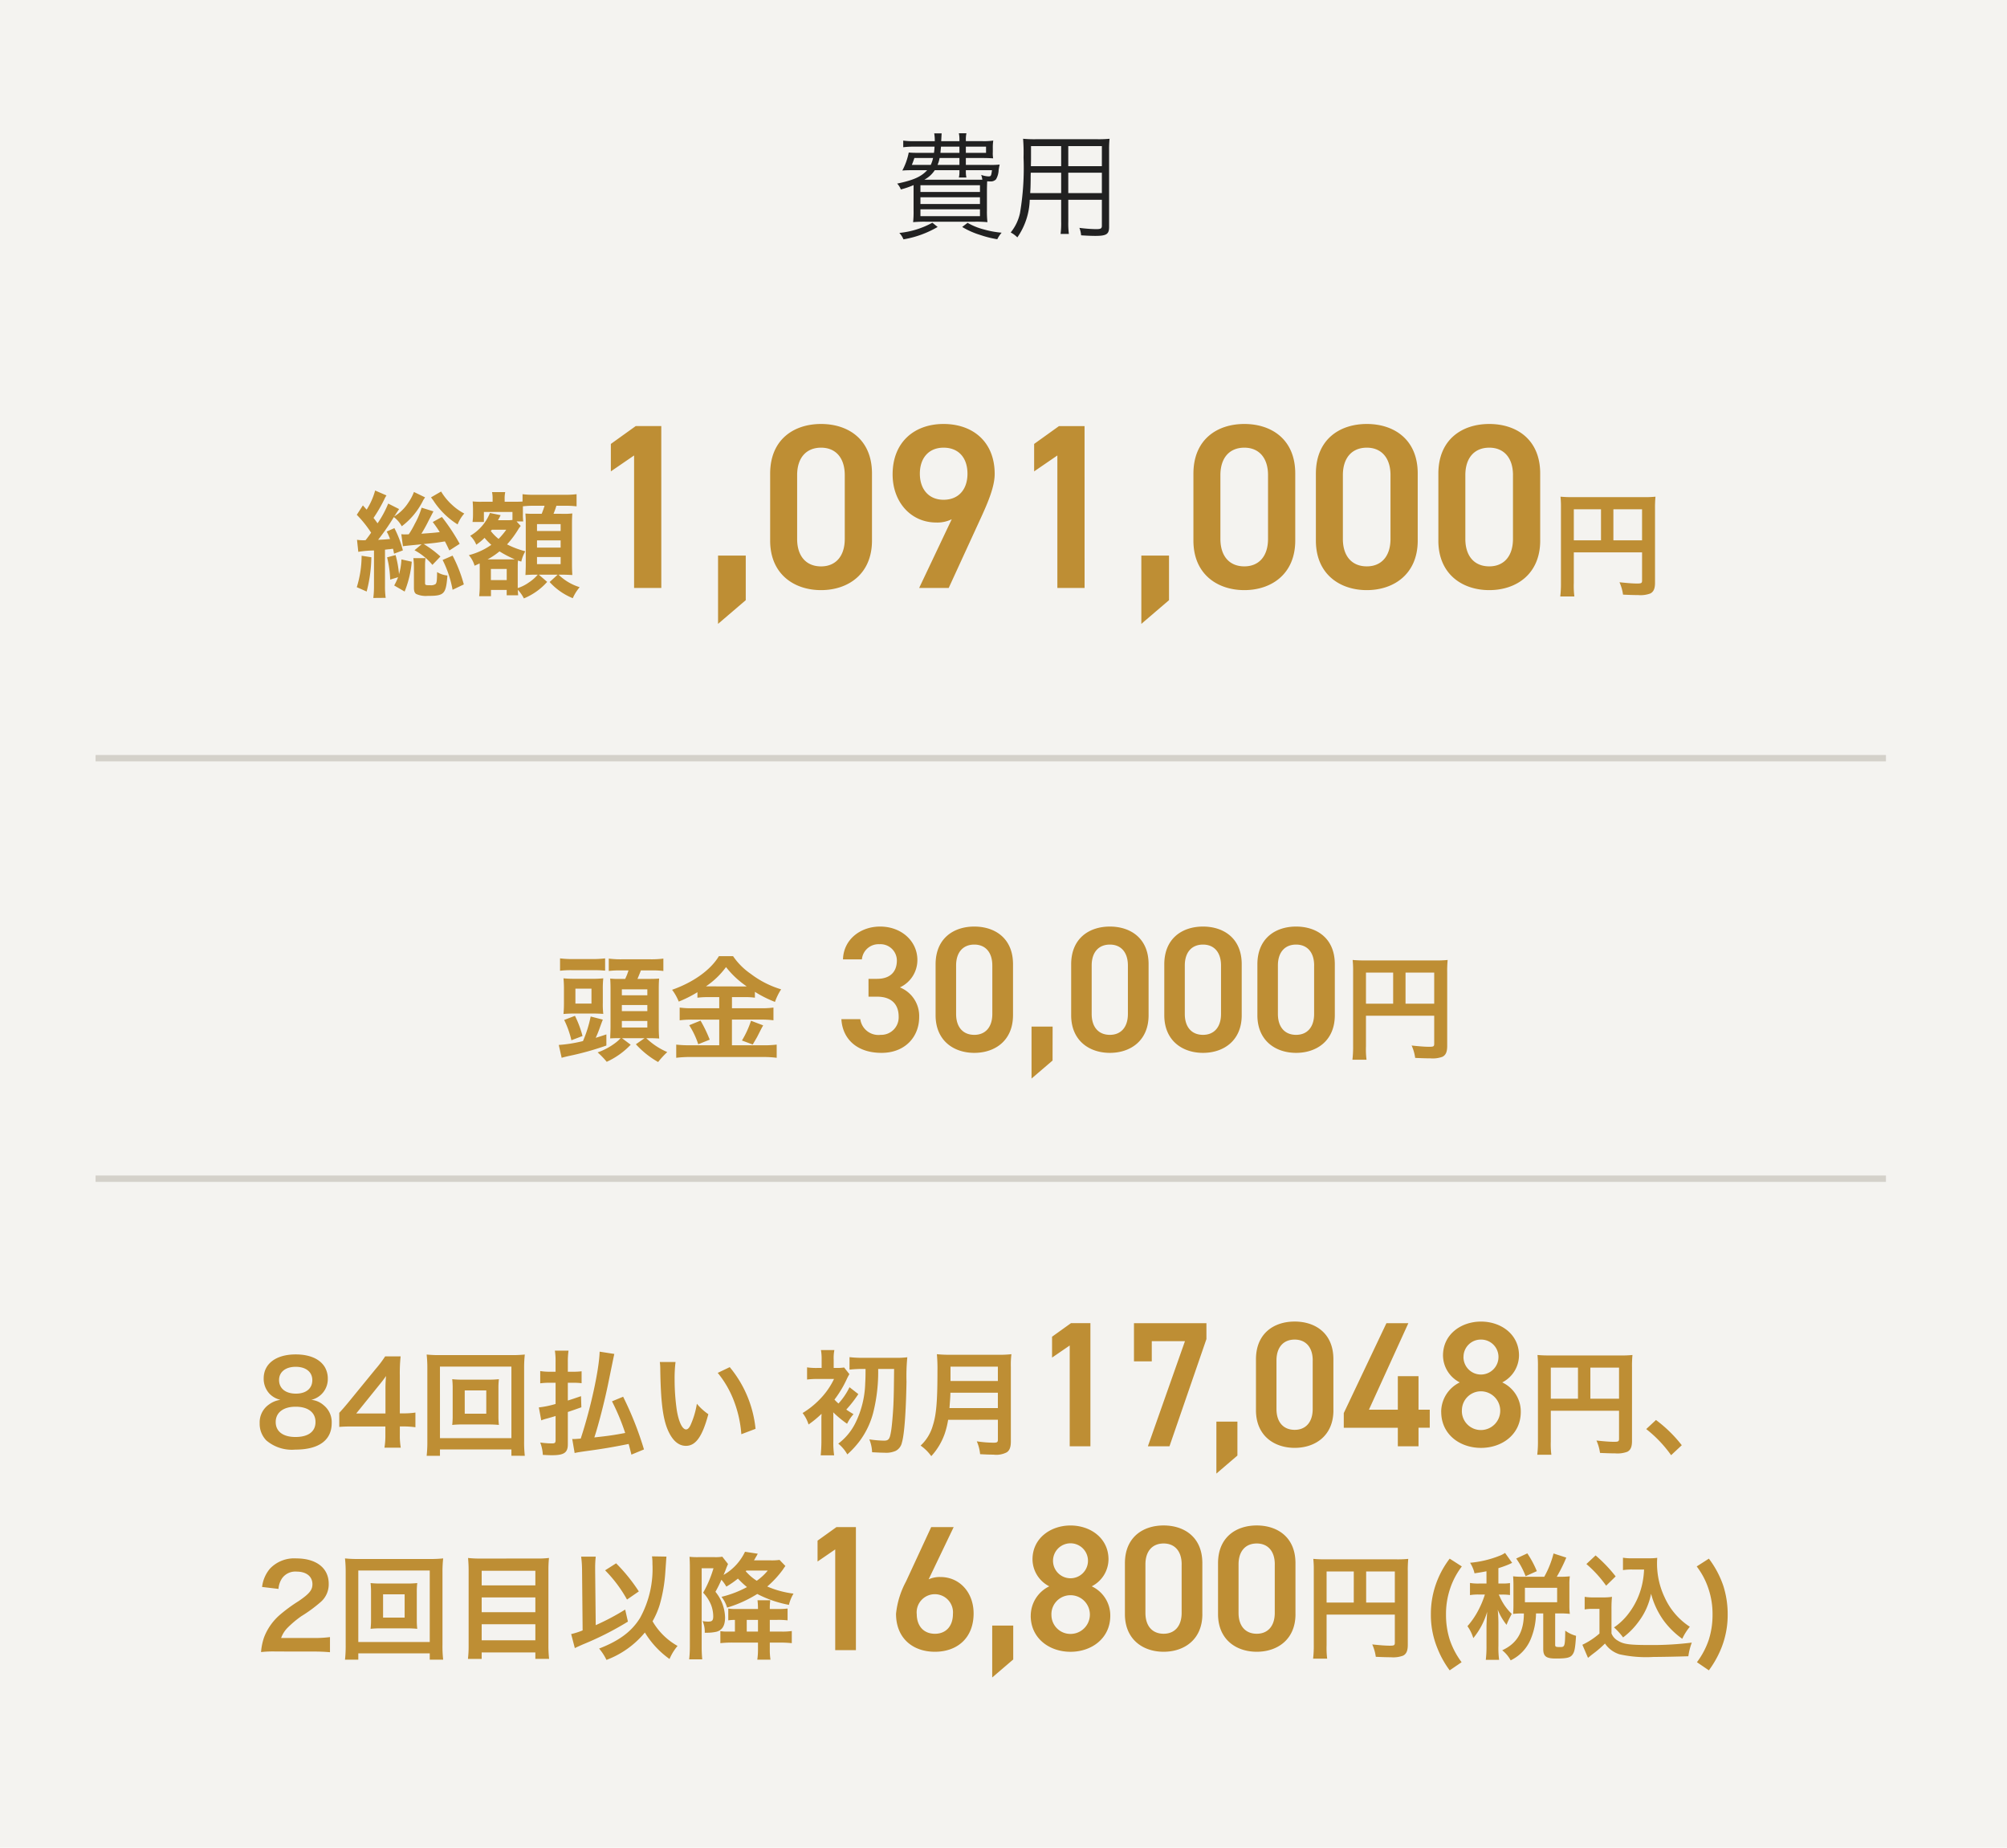
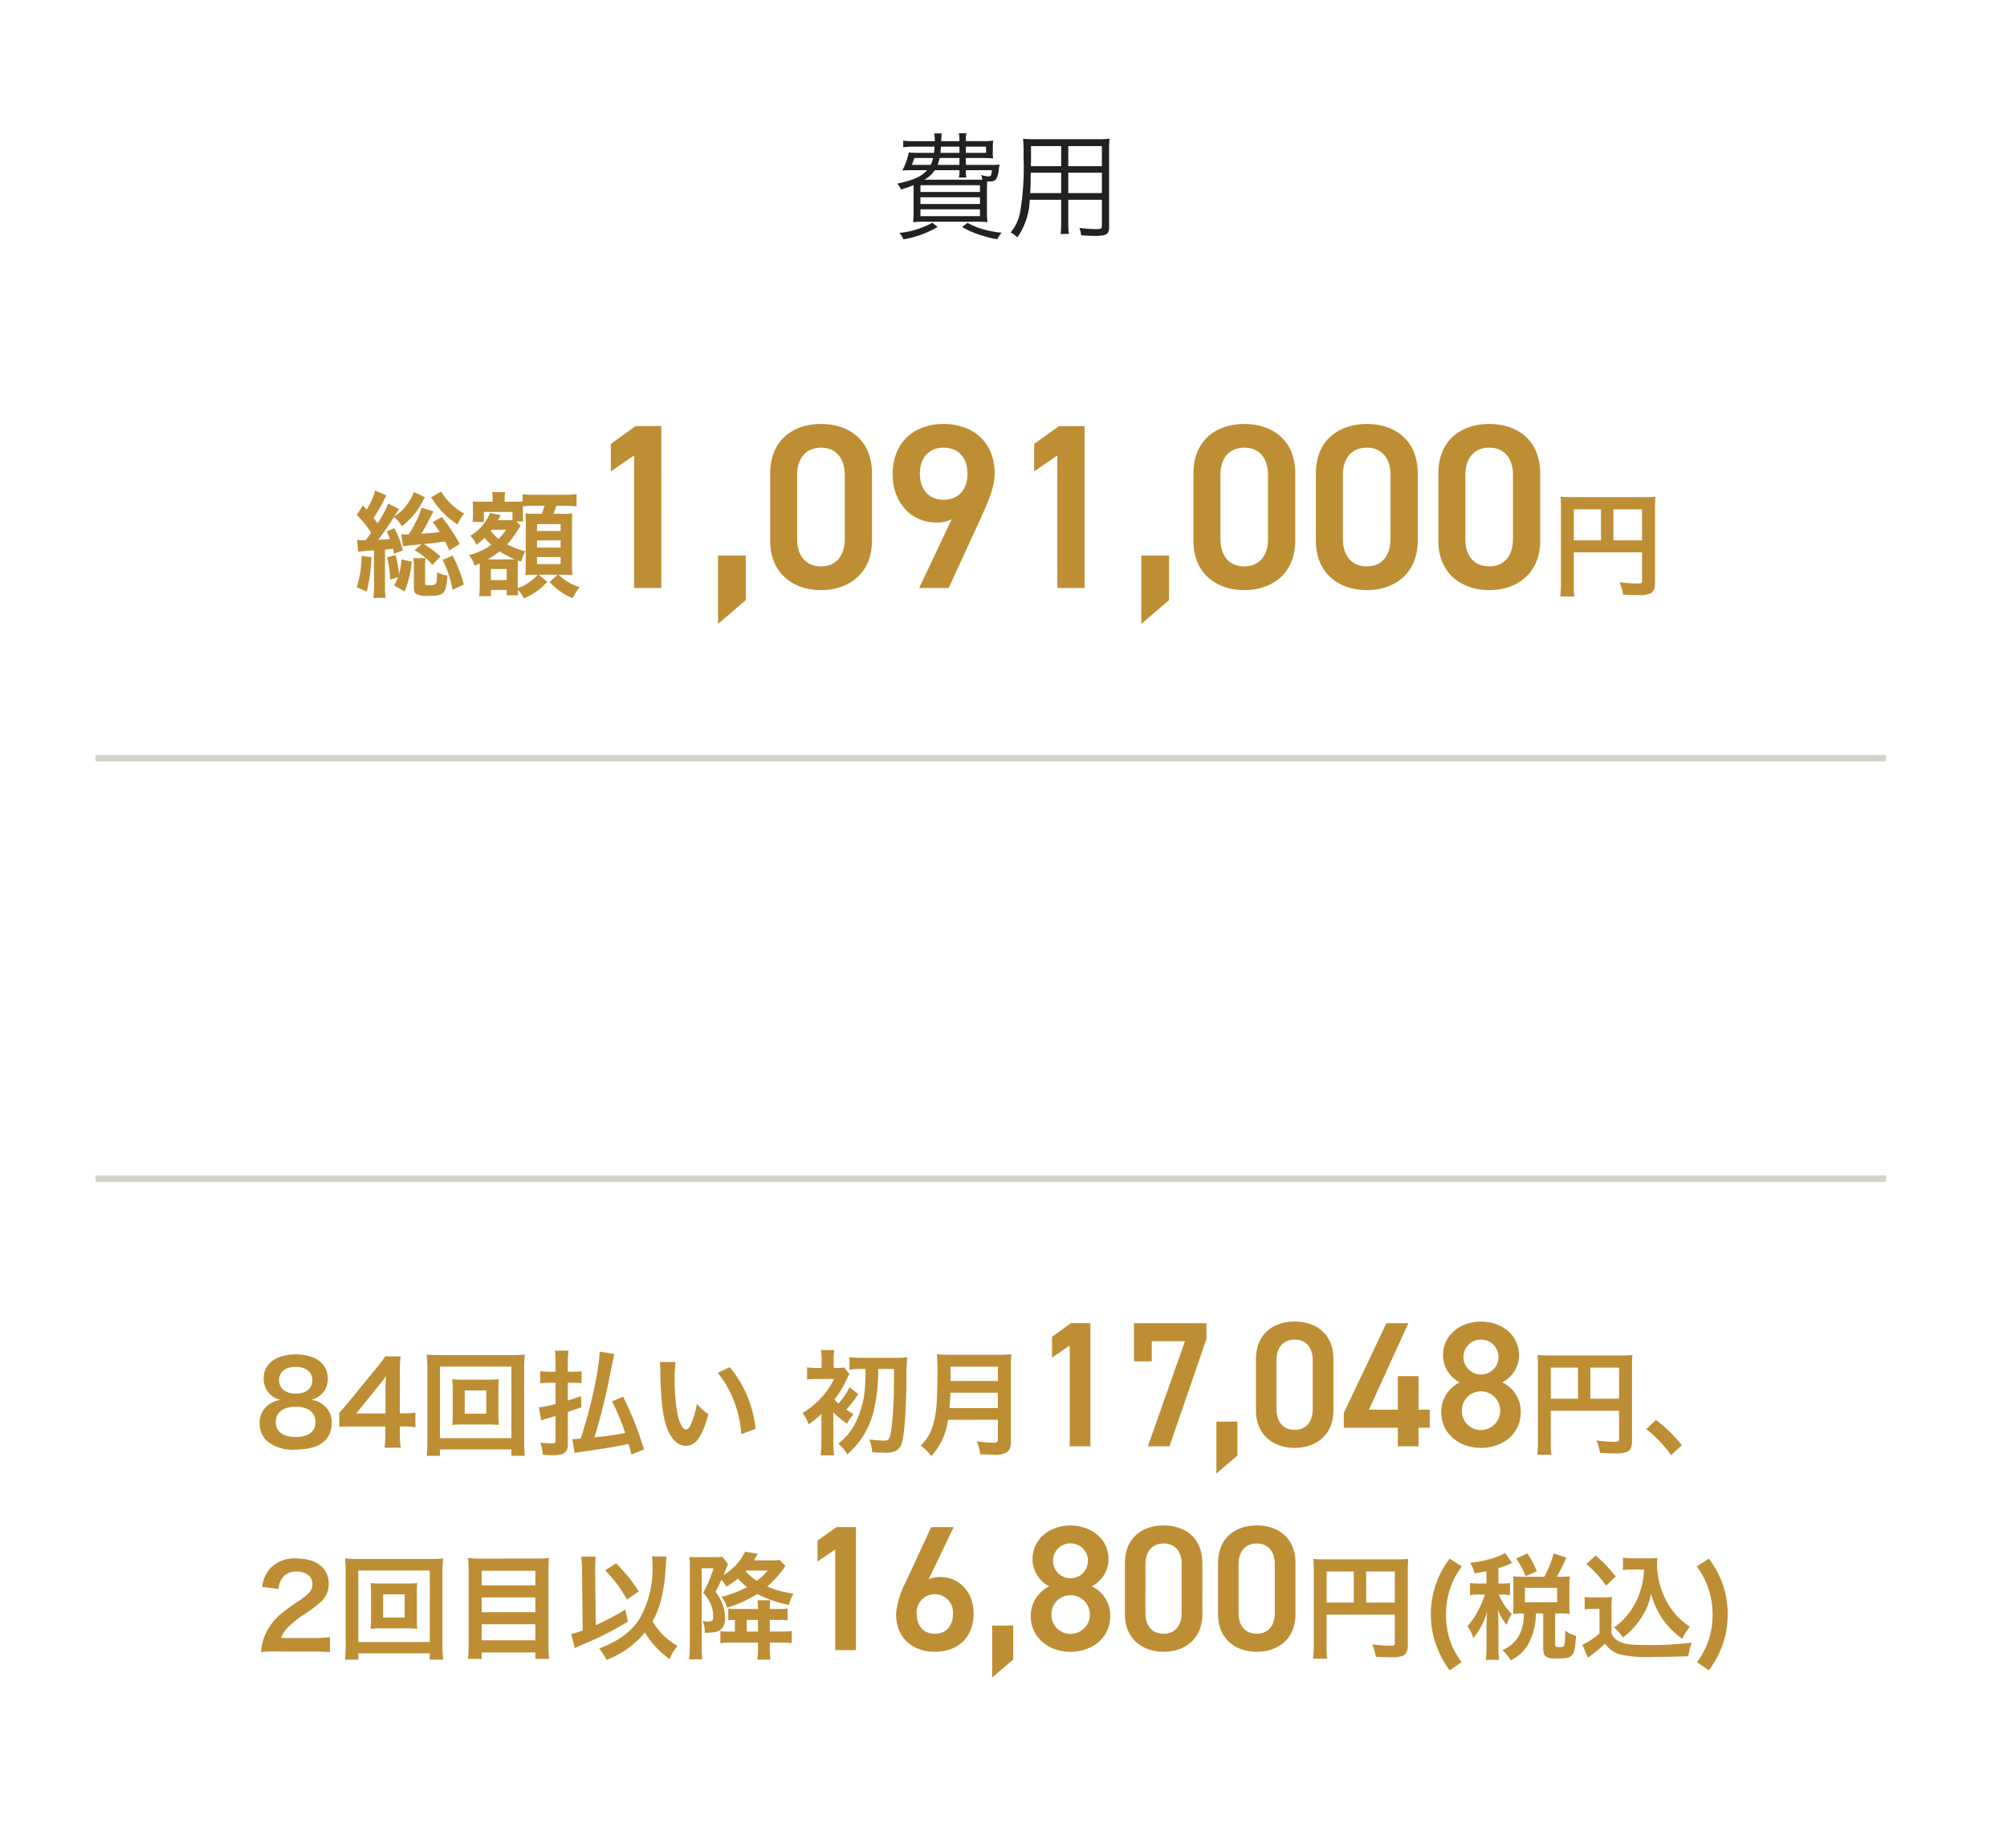
<svg xmlns="http://www.w3.org/2000/svg" width="315" height="290" viewBox="0 0 315 290">
  <g id="case_ph_sp" transform="translate(-2513 -8449)">
    <g id="グループ_234" data-name="グループ 234" transform="translate(2483 277)">
-       <rect id="長方形_161" data-name="長方形 161" width="315" height="290" transform="translate(30 8172)" fill="#f4f3f0" />
      <g id="グループ_204" data-name="グループ 204" transform="translate(296 425)">
        <path id="パス_125" data-name="パス 125" d="M11.592-10.116V-11.2h2.574c.684,0,1.188.018,1.71.054a4.6,4.6,0,0,1-.054-1.008v-.612a6.974,6.974,0,0,1,.072-1.17,9.988,9.988,0,0,1-1.71.09H11.592v-.18a4.87,4.87,0,0,1,.09-1.062H10.494a4.8,4.8,0,0,1,.09,1.044v.2H7.722c.036-.648.054-1.062.072-1.224H6.624a6.4,6.4,0,0,1,.09,1.224H3.546a10.842,10.842,0,0,1-1.782-.09v1.044a12.73,12.73,0,0,1,1.782-.09H6.678a8.867,8.867,0,0,1-.09.972H4.266c-.828,0-1.242-.018-1.638-.054A10.127,10.127,0,0,1,1.62-9.234c.468-.036.918-.054,1.6-.054h2.3C4.59-8.262,3.366-7.722.81-7.182a2.625,2.625,0,0,1,.576.918,13.143,13.143,0,0,0,2-.684v4A14.679,14.679,0,0,1,3.314-1.13a19.338,19.338,0,0,1,2-.072h7.65a19.505,19.505,0,0,1,2.016.072,15.171,15.171,0,0,1-.08-1.858v-2.9c0-.648.018-1.206.036-1.656.2.018.342.018.468.018a1.136,1.136,0,0,0,.918-.324,3.068,3.068,0,0,0,.414-1.458c.072-.45.072-.468.162-.864a13,13,0,0,1-1.728.054Zm1.494,2.322H5.076A4.492,4.492,0,0,0,6.714-9.288h3.87v.18a3.97,3.97,0,0,1-.09.972h1.188a4.035,4.035,0,0,1-.09-.99v-.162h4.1c-.126.936-.162.972-.576.972A3.826,3.826,0,0,1,14-8.55a4.237,4.237,0,0,1,.18.756ZM6.444-11.2a5.074,5.074,0,0,1-.36,1.08H3.114c.126-.306.2-.486.4-1.08Zm4.14,0v1.08H7.146A4.407,4.407,0,0,0,7.47-11.2Zm0-1.782v.972H7.6c.036-.36.036-.378.09-.972Zm1.008,0H14.76v.972H11.592ZM4.464-6.93h9.342v1.062H4.464Zm0,1.89h9.342v1.062H4.464Zm0,1.89h9.342v1.08H4.464ZM6.336-1.044A13.507,13.507,0,0,1,1.152.558,3.35,3.35,0,0,1,1.8,1.566,15.789,15.789,0,0,0,7.164-.378Zm4.68.666A12.565,12.565,0,0,0,13.86.882a16.021,16.021,0,0,0,2.664.666A4.854,4.854,0,0,1,17.208.522a14.567,14.567,0,0,1-2.7-.486,10.18,10.18,0,0,1-2.646-1.062Zm16.65-4.266H32.94V-.576c0,.45-.162.54-.954.54a23.019,23.019,0,0,1-2.574-.2,4.206,4.206,0,0,1,.27,1.17c.756.054,1.656.09,2.232.09,1.746,0,2.16-.27,2.16-1.4v-12.08a15.192,15.192,0,0,1,.072-1.764,17.44,17.44,0,0,1-1.908.072H22.554a19.171,19.171,0,0,1-1.98-.072,27.356,27.356,0,0,1,.072,2.934,42.134,42.134,0,0,1-.558,8.73A7.235,7.235,0,0,1,18.63.486a4.367,4.367,0,0,1,1.044.774,10.854,10.854,0,0,0,1.944-5.9H26.55v3.4A13.207,13.207,0,0,1,26.46.72h1.3a12.91,12.91,0,0,1-.09-1.962Zm0-5.274v-3.15H32.94v3.15Zm-1.116,0H21.8l.018-1.008v-2.142H26.55Zm1.116,1.026H32.94v3.2H27.666Zm-1.116,0v3.2H21.69c.054-.828.054-.9.072-2.016,0-.252,0-.684.018-1.188Z" transform="translate(-126 7783)" fill="#212121" />
      </g>
      <line id="線_33" data-name="線 33" x2="281" transform="translate(45 8291)" fill="none" stroke="#d4d1ca" stroke-width="1" />
      <line id="線_36" data-name="線 36" x2="281" transform="translate(45 8357)" fill="none" stroke="#d4d1ca" stroke-width="1" />
      <path id="パス_626" data-name="パス 626" d="M1.136-11.385A16.411,16.411,0,0,1,3.6-11.6v5.563a13.919,13.919,0,0,1-.108,1.89l1.944-.018a12.525,12.525,0,0,1-.108-1.89v-5.671c.468-.054.612-.072.72-.072.342-.054.342-.054.54-.072.072.306.09.414.162.774l1.386-.522a16.876,16.876,0,0,0-1.332-3.493l-1.206.54a9.259,9.259,0,0,1,.522,1.17c-.792.072-.972.09-1.872.126A36.748,36.748,0,0,0,6.717-16.84,4.424,4.424,0,0,1,7.959-15.4a11.358,11.358,0,0,0,3.367-4.087c.09-.144.09-.144.2-.306a.8.8,0,0,1,.09-.144l-1.746-.846A7.376,7.376,0,0,1,9-19.127a6.9,6.9,0,0,1-2.214,2.178,1.465,1.465,0,0,1,.144-.216c.072-.126.126-.2.144-.234l.468-.7-1.71-.864a16.12,16.12,0,0,1-1.674,3.1c-.2-.288-.342-.486-.63-.846a23.081,23.081,0,0,0,1.692-2.917,3.533,3.533,0,0,1,.342-.612l-1.782-.774A10.941,10.941,0,0,1,2.45-18.011c-.216-.234-.306-.342-.594-.666L.9-17.2a17.9,17.9,0,0,1,2.25,2.809c-.324.468-.522.738-.864,1.17a2.688,2.688,0,0,1-.342.018,6.641,6.641,0,0,1-1.008-.072Zm15.915-1.26a31.083,31.083,0,0,0-2.791-4.213l-1.44.792a18.911,18.911,0,0,1,1.1,1.584c-.9.108-1.134.126-2.881.252a22.661,22.661,0,0,0,1.134-2.052l.756-1.458-1.854-.576a12.379,12.379,0,0,1-1.062,2.52,13.646,13.646,0,0,1-.954,1.656c-.324.018-.414.018-.558.018a3.6,3.6,0,0,1-.612-.036l.252,1.89c.36-.054.756-.09,2.935-.306l-1.116.936a9.5,9.5,0,0,1,2.809,2.3l1.26-1.314A16.113,16.113,0,0,0,11.4-12.61c1.926-.18,1.98-.2,3.331-.414.252.468.342.666.7,1.422ZM7.383-7.407a10.048,10.048,0,0,1-.612,1.3l1.638.954A16.1,16.1,0,0,0,9.526-9.837l-1.62-.36a9.785,9.785,0,0,1-.378,2.322,16.237,16.237,0,0,0-.54-3.007l-1.332.36a16.506,16.506,0,0,1,.486,3.493ZM1.658-10.773A16.811,16.811,0,0,1,.9-5.84l1.548.684a22.291,22.291,0,0,0,.738-5.383ZM12.55-19.937q.27.378.324.432a12.34,12.34,0,0,0,3.853,3.817,5.673,5.673,0,0,1,1.044-1.71,8.665,8.665,0,0,1-1.944-1.386,9.157,9.157,0,0,1-1.692-2.07ZM9.778-10.4a11.091,11.091,0,0,1,.09,1.35V-5.75c0,.522.108.81.342.972a3.638,3.638,0,0,0,1.8.306c2.628,0,2.881-.252,3.115-3.2a3.762,3.762,0,0,1-1.62-.54c-.018,1.368-.054,1.674-.252,1.89a1.3,1.3,0,0,1-.792.18c-.81,0-.846-.018-.846-.414V-9.243a8.252,8.252,0,0,1,.072-1.152Zm4.591.288a17.217,17.217,0,0,1,1.566,4.681L17.7-6.272a22.287,22.287,0,0,0-1.764-4.519ZM25.333-16.39a5.714,5.714,0,0,1-.828.036h-1.44c.162-.288.162-.288.27-.5l.144-.288L21.8-17.488a7.25,7.25,0,0,1-3.1,3.583,3.959,3.959,0,0,1,.954,1.4,8.584,8.584,0,0,0,1.3-1.08,9.674,9.674,0,0,0,1.062,1.1,10.8,10.8,0,0,1-3.529,1.62,4.293,4.293,0,0,1,.9,1.656c.378-.162.486-.216.792-.36.018.27.018.414.018.666v2.809a14.417,14.417,0,0,1-.09,1.674h1.854v-.99h2.466v.846h1.8c-.018-.234-.036-.5-.054-.864a5.69,5.69,0,0,1,.954,1.35,9.956,9.956,0,0,0,3.655-2.592L29.473-7.8h2.953L31.166-6.65A9.917,9.917,0,0,0,34.8-4.112a7.15,7.15,0,0,1,1.08-1.728A8.236,8.236,0,0,1,32.57-7.8h.612c.432,0,.936.018,1.548.054-.036-.648-.054-1.08-.054-1.854v-6.211c0-.684.018-1.1.054-1.6a12.408,12.408,0,0,1-1.764.054H31.778a13.324,13.324,0,0,0,.45-1.26h1.278a13.942,13.942,0,0,1,1.89.09v-1.908a13.365,13.365,0,0,1-1.89.09h-4.7a12.555,12.555,0,0,1-1.89-.09v1.152c-.27.018-.594.036-1.332.036H24.108v-.36a4.764,4.764,0,0,1,.09-1.152h-2.07a5.261,5.261,0,0,1,.09,1.134v.378H20.526a11.563,11.563,0,0,1-1.44-.054c.036.45.054.882.054,1.206v.864a8.6,8.6,0,0,1-.072,1.152H20.85v-1.566h4.483Zm.648.234h1.044a8.173,8.173,0,0,1-.054-1.206v-1.17a15.648,15.648,0,0,1,1.836-.09h1.566c-.126.4-.2.63-.45,1.26H28.879a14.308,14.308,0,0,1-1.512-.036c.054.882.054.882.054,1.692v6.3c0,.414-.018,1.224-.054,1.656q.945-.054,1.4-.054h.54a6.638,6.638,0,0,1-1.4,1.224,6.37,6.37,0,0,1-1.746.882V-8.775c0-.684,0-.684.036-1.242l.522.162a5.852,5.852,0,0,1,.63-1.62,13.864,13.864,0,0,1-2.863-1.08,15.262,15.262,0,0,0,1.854-2.52c.09-.126.108-.144.216-.288l.072-.09Zm-1.62,1.3a12.032,12.032,0,0,1-1.206,1.44,7.224,7.224,0,0,1-1.224-1.242.785.785,0,0,0,.162-.2ZM21.426-10.2a11.321,11.321,0,0,0,1.872-1.26,16.444,16.444,0,0,0,2.394,1.242c-.216.018-.324.018-.7.018ZM21.948-8.7h2.484v1.746H21.948Zm7.237-7.039h3.709v1.08H29.185Zm0,2.556h3.709v1.134H29.185Zm0,2.61h3.709v1.116H29.185ZM48.691-31.124H44.677l-3.9,2.8v4.309l3.646-2.5V-5.714h4.272ZM61.948-10.8H57.6V-.08L61.948-3.8ZM81.76-13.153V-23.685c0-5.376-3.756-7.77-7.991-7.77s-7.991,2.394-7.991,7.807v10.5c0,5.266,3.756,7.77,7.991,7.77S81.76-7.887,81.76-13.153ZM77.488-23.427v10.016c0,2.725-1.436,4.309-3.719,4.309-2.32,0-3.756-1.583-3.756-4.309V-23.427c0-2.725,1.436-4.309,3.756-4.309C76.052-27.736,77.488-26.152,77.488-23.427ZM89.162-5.714H93.8l5.156-11.232c1.142-2.5,2.062-4.787,2.062-6.665,0-5.082-3.462-7.844-8.028-7.844-4.529,0-7.991,2.8-7.991,7.917,0,4.345,2.872,7.549,6.849,7.549a5.077,5.077,0,0,0,2.43-.516Zm7.586-17.934c0,2.43-1.363,4.088-3.756,4.088-2.32,0-3.719-1.657-3.719-4.088,0-2.467,1.4-4.088,3.719-4.088C95.385-27.736,96.748-26.115,96.748-23.648Zm18.376-7.475h-4.014l-3.9,2.8v4.309l3.646-2.5V-5.714h4.272ZM128.38-10.8h-4.345V-.08L128.38-3.8Zm19.812-2.357V-23.685c0-5.376-3.756-7.77-7.991-7.77s-7.991,2.394-7.991,7.807v10.5c0,5.266,3.756,7.77,7.991,7.77S148.192-7.887,148.192-13.153Zm-4.272-10.274v10.016c0,2.725-1.436,4.309-3.719,4.309-2.32,0-3.756-1.583-3.756-4.309V-23.427c0-2.725,1.436-4.309,3.756-4.309C142.484-27.736,143.921-26.152,143.921-23.427Zm23.494,10.274V-23.685c0-5.376-3.756-7.77-7.991-7.77s-7.991,2.394-7.991,7.807v10.5c0,5.266,3.756,7.77,7.991,7.77S167.415-7.887,167.415-13.153Zm-4.272-10.274v10.016c0,2.725-1.436,4.309-3.719,4.309-2.32,0-3.756-1.583-3.756-4.309V-23.427c0-2.725,1.436-4.309,3.756-4.309C161.707-27.736,163.143-26.152,163.143-23.427Zm23.494,10.274V-23.685c0-5.376-3.756-7.77-7.991-7.77s-7.991,2.394-7.991,7.807v10.5c0,5.266,3.756,7.77,7.991,7.77S186.638-7.887,186.638-13.153Zm-4.272-10.274v10.016c0,2.725-1.436,4.309-3.719,4.309-2.32,0-3.756-1.583-3.756-4.309V-23.427c0-2.725,1.436-4.309,3.756-4.309C180.93-27.736,182.366-26.152,182.366-23.427ZM191.913-11.3h10.712V-6.9c0,.432-.108.486-.81.486-.648,0-1.548-.072-2.736-.2a6.928,6.928,0,0,1,.558,1.944c.7.036,1.692.072,2.394.072a4.428,4.428,0,0,0,1.89-.252c.522-.27.738-.774.738-1.692v-11.54a17.711,17.711,0,0,1,.072-1.962,16.5,16.5,0,0,1-1.962.072H191.823a19.341,19.341,0,0,1-2-.072,15.51,15.51,0,0,1,.072,1.728V-6.542a17.1,17.1,0,0,1-.108,2.16H192a13.236,13.236,0,0,1-.09-2.088Zm4.267-1.89h-4.267v-4.879h4.267Zm1.944,0v-4.879h4.5v4.879Z" transform="translate(85.098 8270)" fill="#be8e34" />
      <path id="パス_628" data-name="パス 628" d="M4.014-7.29a3.9,3.9,0,0,0-1.782.72A3.411,3.411,0,0,0,.756-3.618,3.735,3.735,0,0,0,1.8-.918,6.183,6.183,0,0,0,6.354.522c3.69,0,5.706-1.476,5.706-4.158A3.409,3.409,0,0,0,10.8-6.444,3.418,3.418,0,0,0,8.856-7.29a3.34,3.34,0,0,0,2.592-3.366,3.541,3.541,0,0,0-.486-1.8c-.774-1.26-2.376-1.962-4.554-1.962-3.078,0-5.022,1.458-5.022,3.762A3.45,3.45,0,0,0,2.268-8.28,3.454,3.454,0,0,0,4.014-7.29Zm2.394-5.184c1.6,0,2.61.81,2.61,2.088,0,1.314-.972,2.124-2.574,2.124C4.806-8.262,3.8-9.09,3.8-10.4,3.8-11.664,4.824-12.474,6.408-12.474ZM6.372-1.458c-1.944,0-3.1-.864-3.1-2.34,0-1.494,1.188-2.412,3.132-2.412s3.114.9,3.114,2.394C9.522-2.3,8.388-1.458,6.372-1.458ZM25.2-5.292a11.85,11.85,0,0,1-1.818.126h-.63v-5.9a25.335,25.335,0,0,1,.126-3.042h-2.43a17.131,17.131,0,0,1-1.494,1.98l-4.266,5.22c-.63.756-.828.99-1.44,1.656v2.214c.612-.054,1.188-.072,2.25-.072h4.986v1.242A11.481,11.481,0,0,1,20.34.216H22.9a11.185,11.185,0,0,1-.144-2.052V-3.114H23.4a13.892,13.892,0,0,1,1.8.126Zm-4.7.144h-4.59l3.456-4.284c.648-.792.864-1.08,1.224-1.6a20.37,20.37,0,0,0-.09,2.16Zm12.222-5.31a14.655,14.655,0,0,1-1.746-.072,12.238,12.238,0,0,1,.072,1.44v4.3a12.238,12.238,0,0,1-.072,1.44,14.463,14.463,0,0,1,1.746-.072h3.834a15.86,15.86,0,0,1,1.746.072,11.656,11.656,0,0,1-.072-1.44v-4.3a11.47,11.47,0,0,1,.072-1.44,14.849,14.849,0,0,1-1.746.072Zm.216,1.692h3.384v3.654H32.94Zm9.432,10.26a18.223,18.223,0,0,1-.108-2.322V-12.24a18.547,18.547,0,0,1,.108-2.16,18.824,18.824,0,0,1-2.142.09H29.07a18.161,18.161,0,0,1-2.106-.09,19.216,19.216,0,0,1,.108,2.16V-.846a19.769,19.769,0,0,1-.108,2.34h2.088V.5H40.266v.99Zm-13.32-14H40.266V-1.278H29.052Zm32.022,13A51.983,51.983,0,0,0,57.8-7.776l-1.746.72a34.688,34.688,0,0,1,2.07,4.968c-1.854.342-2.43.432-4.842.7.648-1.926,1.638-5.832,2.16-8.388.792-3.87.882-4.3.972-4.716l-2.3-.36c-.072,2.79-1.422,8.964-2.97,13.644-.612.054-.972.072-1.044.072a1.752,1.752,0,0,1-.288-.018l.378,2.214c.432-.108.936-.18,1.944-.324,2.538-.342,4.1-.612,6.534-1.1.18.666.234.882.432,1.674ZM49.122-11.7v-1.494a12.447,12.447,0,0,1,.108-1.818H47.088a10.686,10.686,0,0,1,.108,1.836V-11.7H46.188a8.713,8.713,0,0,1-1.4-.108v1.926a11.69,11.69,0,0,1,1.386-.09H47.2v3.33a14.683,14.683,0,0,1-2.628.54l.378,2.034a7.12,7.12,0,0,1,.972-.306c.738-.216.954-.27,1.278-.378v3.78c0,.414-.108.522-.54.522a12.811,12.811,0,0,1-1.872-.144A6.5,6.5,0,0,1,45.2,1.35c.612.036,1.044.054,1.422.054,1.908,0,2.5-.4,2.5-1.71V-5.382c.972-.324,1.674-.576,2.124-.738l-.054-1.746c-1.116.378-1.422.486-2.07.684v-2.79h.846a11.117,11.117,0,0,1,1.314.072v-1.872a10.152,10.152,0,0,1-1.314.072Zm14.436-1.53a8.6,8.6,0,0,1,.072,1.152c.072,4.986.4,7.6,1.134,9.4.72,1.728,1.692,2.61,2.9,2.61,1.53,0,2.574-1.458,3.51-4.968a8.885,8.885,0,0,1-1.8-1.638,13.27,13.27,0,0,1-.954,3.258c-.216.5-.468.774-.738.774-.576,0-1.152-1.152-1.458-3.024a33.685,33.685,0,0,1-.342-4.824,20.925,20.925,0,0,1,.144-2.736Zm9.09,1.71A15.712,15.712,0,0,1,75.2-7.092a18.248,18.248,0,0,1,1.152,5.2l2.232-.846a17.946,17.946,0,0,0-4.05-9.684Zm23.2-.612c0,1.368-.018,1.548-.054,2.286a14.993,14.993,0,0,1-1.548,6.21A9.064,9.064,0,0,1,91.566-.414a5.934,5.934,0,0,1,1.422,1.692A14.72,14.72,0,0,0,94.914-.81a12.885,12.885,0,0,0,2.178-4.626,26.3,26.3,0,0,0,.738-6.7h2.5c-.036,3.2-.036,3.78-.108,5.6-.072,1.458-.234,3.438-.378,4.212-.2,1.224-.378,1.44-1.134,1.44a17.3,17.3,0,0,1-2.268-.2A5.894,5.894,0,0,1,96.876.936c1.134.054,1.368.072,1.89.072A3.74,3.74,0,0,0,100.584.72a1.908,1.908,0,0,0,.972-1.3c.378-1.278.63-4.644.72-9.54a31.012,31.012,0,0,1,.126-3.852,12.628,12.628,0,0,1-1.728.09h-5.2a17.585,17.585,0,0,1-2.142-.108v1.962a16.98,16.98,0,0,1,2.142-.108Zm-5.076,6.8a16.8,16.8,0,0,0,2.178,1.8A6.5,6.5,0,0,1,93.96-5.04c-.576-.342-.774-.468-1.134-.72a19.525,19.525,0,0,0,1.89-2.43L93.33-9.27A10.656,10.656,0,0,1,91.6-6.714a7.049,7.049,0,0,1-.63-.612,16.958,16.958,0,0,0,1.944-3.24,8.019,8.019,0,0,1,.4-.756l-.828-1.044a7.587,7.587,0,0,1-1.278.072h-.36v-1.314a6.284,6.284,0,0,1,.108-1.494H88.848a8.068,8.068,0,0,1,.108,1.494v1.314h-.612a10.16,10.16,0,0,1-1.674-.09v1.908a12.871,12.871,0,0,1,1.638-.09H90.9a11.728,11.728,0,0,1-2.3,3.258A13.158,13.158,0,0,1,85.968-5.22a5.741,5.741,0,0,1,.936,1.8,16.307,16.307,0,0,0,2.034-1.674,3.21,3.21,0,0,1-.018.468V-.792c0,.828-.054,1.62-.108,2.214h2.106a13.757,13.757,0,0,1-.126-2.214V-5.058Zm25.848,1.17v3.114c0,.4-.126.486-.666.486a18.2,18.2,0,0,1-2.646-.216,6.512,6.512,0,0,1,.522,2.016c.918.054,1.512.072,2.088.072a3.568,3.568,0,0,0,2.088-.36c.45-.288.648-.81.648-1.71V-12.42a13.576,13.576,0,0,1,.09-2.034,16.224,16.224,0,0,1-2.088.09h-7.506a18.161,18.161,0,0,1-2.106-.09,25.367,25.367,0,0,1,.09,2.718c0,4.68-.18,6.786-.72,8.46A6.815,6.815,0,0,1,104.49-.108a6.963,6.963,0,0,1,1.674,1.656,10.093,10.093,0,0,0,2.124-3.564,13.341,13.341,0,0,0,.522-2.142Zm-7.6-1.836c.108-1.458.144-1.854.144-2.412h7.452v2.412Zm.162-4.248v-2.25h7.434v2.25Zm21.958-9.078h-3.052l-2.968,2.128v3.276l2.772-1.9V0h3.248Zm9.632,5.992v-3.164h5.208L140.162,0h3.388l5.8-16.828V-19.32H137.978v5.992Zm13.44,9.464h-3.3V4.284l3.3-2.828Zm15.064-1.792v-8.008c0-4.088-2.856-5.908-6.076-5.908s-6.076,1.82-6.076,5.936v7.98c0,4,2.856,5.908,6.076,5.908S169.282-1.652,169.282-5.656Zm-3.248-7.812v7.616c0,2.072-1.092,3.276-2.828,3.276-1.764,0-2.856-1.2-2.856-3.276v-7.616c0-2.072,1.092-3.276,2.856-3.276C164.942-16.744,166.034-15.54,166.034-13.468ZM177.6-19.32,170.906-5.208v2.3h8.484V0h3.248V-2.912H184.4V-5.74h-1.764V-11H179.39V-5.74h-4.536l6.188-13.58Zm8.6,13.916c0,3.528,2.912,5.656,6.244,5.656s6.244-2.128,6.244-5.656a5.047,5.047,0,0,0-2.912-4.62,4.8,4.8,0,0,0,2.632-4.228c0-3.332-2.828-5.32-5.964-5.32-3.108,0-5.964,1.988-5.964,5.32a4.8,4.8,0,0,0,2.632,4.228A5.141,5.141,0,0,0,186.194-5.4Zm3.248-.2a2.984,2.984,0,0,1,3-3.024A3.042,3.042,0,0,1,195.462-5.6a3.035,3.035,0,0,1-3.024,3.052A2.977,2.977,0,0,1,189.442-5.6Zm.252-8.428a2.707,2.707,0,0,1,2.744-2.716,2.725,2.725,0,0,1,2.744,2.716,2.755,2.755,0,0,1-2.744,2.772A2.737,2.737,0,0,1,189.694-14.028ZM203.4-5.58h10.71v4.392c0,.432-.108.486-.81.486-.648,0-1.548-.072-2.736-.2a6.926,6.926,0,0,1,.558,1.944c.7.036,1.692.072,2.394.072a4.427,4.427,0,0,0,1.89-.252c.522-.27.738-.774.738-1.692V-12.366a17.714,17.714,0,0,1,.072-1.962,16.5,16.5,0,0,1-1.962.072H203.31a19.338,19.338,0,0,1-2-.072,15.508,15.508,0,0,1,.072,1.728V-.828a17.1,17.1,0,0,1-.108,2.16h2.214a13.231,13.231,0,0,1-.09-2.088Zm4.266-1.89H203.4v-4.878h4.266Zm1.944,0v-4.878h4.5V-7.47Zm8.766,4.77a19.373,19.373,0,0,1,3.906,4.1l1.674-1.566a21.04,21.04,0,0,0-4.05-3.96ZM9.072,32.216c1.152,0,1.872.036,2.718.108V29.948a18.912,18.912,0,0,1-2.628.144H4.122a4.339,4.339,0,0,1,1.026-1.62,15.747,15.747,0,0,1,2.142-1.8,22.535,22.535,0,0,0,3.024-2.214,3.654,3.654,0,0,0,1.278-2.88c0-2.466-1.944-3.978-5.094-3.978a5.234,5.234,0,0,0-4.122,1.6,5.4,5.4,0,0,0-1.242,2.88l2.574.306a3.421,3.421,0,0,1,.558-1.656A2.543,2.543,0,0,1,6.552,19.67c1.53,0,2.484.756,2.484,1.98,0,.918-.5,1.512-2.16,2.646a24.788,24.788,0,0,0-2.97,2.178A8.884,8.884,0,0,0,1.44,30a9.2,9.2,0,0,0-.468,2.3,16.589,16.589,0,0,1,2.322-.09ZM19.908,21.542a14.655,14.655,0,0,1-1.746-.072,12.238,12.238,0,0,1,.072,1.44v4.3a12.238,12.238,0,0,1-.072,1.44,14.463,14.463,0,0,1,1.746-.072h3.834a15.86,15.86,0,0,1,1.746.072,11.656,11.656,0,0,1-.072-1.44v-4.3a11.47,11.47,0,0,1,.072-1.44,14.849,14.849,0,0,1-1.746.072Zm.216,1.692h3.384v3.654H20.124Zm9.432,10.26a18.223,18.223,0,0,1-.108-2.322V19.76a18.547,18.547,0,0,1,.108-2.16,18.824,18.824,0,0,1-2.142.09H16.254a18.16,18.16,0,0,1-2.106-.09,19.215,19.215,0,0,1,.108,2.16V31.154a19.768,19.768,0,0,1-.108,2.34h2.088V32.5H27.45v.99Zm-13.32-14H27.45V30.722H16.236Zm19.242-1.872a16.2,16.2,0,0,1-2.016-.09c.054.594.09,1.224.09,1.926v11.88a16.925,16.925,0,0,1-.108,2.034H35.6V32.36h8.424v1.008h2.16a18.235,18.235,0,0,1-.108-2.178V19.382a16.99,16.99,0,0,1,.09-1.854,14.193,14.193,0,0,1-1.926.09ZM35.6,21.83V19.544h8.424V21.83Zm0,1.89h8.424v2.322H35.6Zm0,4.212h8.424v2.52H35.6Zm26.73-10.656a7.35,7.35,0,0,1,.072,1.188,15.979,15.979,0,0,1-1.944,8.478c-1.314,2.124-3.258,3.582-6.426,4.806a8.252,8.252,0,0,1,1.152,1.782,14.339,14.339,0,0,0,6.03-4.3,14.03,14.03,0,0,0,3.87,4.158,7.918,7.918,0,0,1,1.26-2.052,10.391,10.391,0,0,1-3.924-3.87,12.883,12.883,0,0,0,1.134-2.628,24.163,24.163,0,0,0,.864-5.022c.162-2.3.162-2.3.18-2.5ZM51.444,28.9a11.766,11.766,0,0,1-1.8.576l.576,2.2c.45-.216.576-.27,1.26-.576a48.174,48.174,0,0,0,7.074-3.582l-.432-1.89A37.618,37.618,0,0,1,53.5,28.076l-.09-8.586v-.4a15.9,15.9,0,0,1,.09-1.764H51.21a16.468,16.468,0,0,1,.144,2.142Zm3.528-9.432a20.8,20.8,0,0,1,3.438,4.59l1.854-1.278a26.937,26.937,0,0,0-3.564-4.41ZM82.35,17.834a8.368,8.368,0,0,1-1.314.072h-2.7c.126-.216.18-.288.27-.468a5.939,5.939,0,0,0,.324-.576l-2-.306a8.263,8.263,0,0,1-3.366,3.636c.216-.5.324-.774.432-1.08.072-.18.216-.522.27-.63l-.9-1.152a6.3,6.3,0,0,1-1.188.072H69.57a11.83,11.83,0,0,1-1.35-.054c.036.558.054,1.062.054,1.674V31.37a17.783,17.783,0,0,1-.108,2.07h2.052a19.969,19.969,0,0,1-.09-2.034V19.148h1.854a18.224,18.224,0,0,1-1.62,3.834A6.3,6.3,0,0,1,71.6,24.89a5.076,5.076,0,0,1,.342,1.8c0,.648-.18.828-.774.828a3.915,3.915,0,0,1-.9-.09,4.139,4.139,0,0,1,.342,1.836H70.9A6.756,6.756,0,0,0,72.4,29.12c.954-.234,1.4-.954,1.4-2.25a6.6,6.6,0,0,0-1.512-4.032,18.473,18.473,0,0,0,.936-1.89A6,6,0,0,1,74,22.028a14.048,14.048,0,0,0,1.818-1.26A15,15,0,0,0,77.238,22.1a16.54,16.54,0,0,1-4,1.53,4.89,4.89,0,0,1,.882,1.692,19.335,19.335,0,0,0,4.734-2.142,17.825,17.825,0,0,0,4.968,1.71,6.248,6.248,0,0,1,.72-1.764,15.21,15.21,0,0,1-4.122-1.116,15.618,15.618,0,0,0,2.448-2.646c.2-.306.2-.306.4-.576Zm-5.22,1.674H80.5a8.619,8.619,0,0,1-1.728,1.6,7.8,7.8,0,0,1-1.728-1.494Zm-1.782,9.576H74.142a5.855,5.855,0,0,1-1.08-.072V30.9a17.192,17.192,0,0,1,1.926-.09h3.978v1.062a10.6,10.6,0,0,1-.108,1.62h2.07a10.026,10.026,0,0,1-.108-1.6v-1.08H82.4a16.822,16.822,0,0,1,1.872.09V28.994a9.941,9.941,0,0,1-1.638.09H80.82V27.248h1.152a12.516,12.516,0,0,1,1.638.072V25.466a12,12,0,0,1-1.638.072H80.82v-.18a8.949,8.949,0,0,1,.072-1.188h-2a10.842,10.842,0,0,1,.072,1.188v.18h-3.42a6.85,6.85,0,0,1-1.242-.072V27.32a7.893,7.893,0,0,1,1.044-.072Zm1.854,0V27.248h1.764v1.836Zm17.134-16.4H91.284l-2.968,2.128v3.276l2.772-1.9V32h3.248Zm15.344,0h-3.528L102.2,21.22a13.619,13.619,0,0,0-1.568,5.068c0,3.864,2.66,5.964,6.1,5.964,3.472,0,6.076-2.128,6.076-6.02,0-3.276-2.184-5.712-5.208-5.712a4.2,4.2,0,0,0-1.848.364Zm-5.8,13.636a2.853,2.853,0,1,1,5.684,0c0,1.876-1.064,3.108-2.828,3.108C104.948,29.424,103.884,28.192,103.884,26.316Zm15.148,1.82h-3.3v8.148l3.3-2.828Zm2.744-1.54c0,3.528,2.912,5.656,6.244,5.656s6.244-2.128,6.244-5.656a5.047,5.047,0,0,0-2.912-4.62,4.8,4.8,0,0,0,2.632-4.228c0-3.332-2.828-5.32-5.964-5.32-3.108,0-5.964,1.988-5.964,5.32a4.8,4.8,0,0,0,2.632,4.228A5.141,5.141,0,0,0,121.776,26.6Zm3.248-.2a2.984,2.984,0,0,1,3-3.024,3.038,3.038,0,0,1,0,6.076A2.977,2.977,0,0,1,125.024,26.4Zm.252-8.428a2.744,2.744,0,0,1,5.488,0,2.744,2.744,0,1,1-5.488,0Zm23.436,8.372V18.336c0-4.088-2.856-5.908-6.076-5.908s-6.076,1.82-6.076,5.936v7.98c0,4,2.856,5.908,6.076,5.908S148.712,30.348,148.712,26.344Zm-3.248-7.812v7.616c0,2.072-1.092,3.276-2.828,3.276-1.764,0-2.856-1.2-2.856-3.276V18.532c0-2.072,1.092-3.276,2.856-3.276C144.372,15.256,145.464,16.46,145.464,18.532Zm17.864,7.812V18.336c0-4.088-2.856-5.908-6.076-5.908s-6.076,1.82-6.076,5.936v7.98c0,4,2.856,5.908,6.076,5.908S163.328,30.348,163.328,26.344Zm-3.248-7.812v7.616c0,2.072-1.092,3.276-2.828,3.276-1.764,0-2.856-1.2-2.856-3.276V18.532c0-2.072,1.092-3.276,2.856-3.276C158.988,15.256,160.08,16.46,160.08,18.532Zm8.134,7.888h10.71v4.392c0,.432-.108.486-.81.486-.648,0-1.548-.072-2.736-.2a6.926,6.926,0,0,1,.558,1.944c.7.036,1.692.072,2.394.072a4.427,4.427,0,0,0,1.89-.252c.522-.27.738-.774.738-1.692V19.634a17.714,17.714,0,0,1,.072-1.962,16.5,16.5,0,0,1-1.962.072H168.124a19.338,19.338,0,0,1-2-.072A15.508,15.508,0,0,1,166.2,19.4V31.172a17.1,17.1,0,0,1-.108,2.16H168.3a13.231,13.231,0,0,1-.09-2.088Zm4.266-1.89h-4.266V19.652h4.266Zm1.944,0V19.652h4.5V24.53ZM189.4,33.89a12.463,12.463,0,0,1-1.872-3.564,12.88,12.88,0,0,1-.576-3.906,12.445,12.445,0,0,1,.612-3.978,11.875,11.875,0,0,1,1.872-3.582l-1.908-1.224a14.483,14.483,0,0,0-2.25,4.266,14.082,14.082,0,0,0-.7,4.482,13.7,13.7,0,0,0,1.044,5.364,14.9,14.9,0,0,0,1.908,3.42Zm3.906-12.348h-1.152a7.576,7.576,0,0,1-1.44-.09V23.36a7.461,7.461,0,0,1,1.44-.09h.9a15.142,15.142,0,0,1-1.044,2.5,12.8,12.8,0,0,1-1.692,2.466,6.481,6.481,0,0,1,.918,1.872,11.583,11.583,0,0,0,2.178-4.14c-.036.45-.108,1.872-.108,2.214V31.3a17.86,17.86,0,0,1-.108,2.214h2.088a14.337,14.337,0,0,1-.108-2.214V27.7c0-.576-.054-1.62-.108-2.052a9.284,9.284,0,0,0,1.386,2.376,11.134,11.134,0,0,1,.648-1.4l.162-.324a8.312,8.312,0,0,1-1.908-2.772,1.554,1.554,0,0,1-.126-.252h.5a7.9,7.9,0,0,1,1.26.072V21.47a7.619,7.619,0,0,1-1.26.072h-.558V19.13a17.134,17.134,0,0,0,1.692-.612c.27-.126.288-.144.468-.216l-1.116-1.566a3.988,3.988,0,0,1-.774.414,16.475,16.475,0,0,1-4.716,1.134,5.145,5.145,0,0,1,.7,1.656c.936-.144,1.26-.2,1.872-.324Zm5.616-1.062a11.656,11.656,0,0,1-1.44-.072c.036.414.054.882.054,1.314v3.24c0,.5-.018.936-.054,1.35a11.542,11.542,0,0,1,1.422-.072h.27c0,2.88-1.08,4.716-3.4,5.778A5.173,5.173,0,0,1,197.1,33.6a6.4,6.4,0,0,0,3.132-3.294,10.866,10.866,0,0,0,.846-4.068h1.134v5.544c0,1.188.432,1.53,1.98,1.53,1.692,0,2.268-.126,2.61-.612.324-.432.432-.99.558-2.952a5.083,5.083,0,0,1-1.692-.81c-.036,2.484-.072,2.574-.81,2.574-.684,0-.774-.036-.774-.378v-4.9h.81a12.784,12.784,0,0,1,1.494.072,9.9,9.9,0,0,1-.072-1.332V21.668a8.815,8.815,0,0,1,.072-1.26,12.392,12.392,0,0,1-1.494.072h-.558a24.948,24.948,0,0,0,1.494-3.006l-2-.648a15.051,15.051,0,0,1-1.458,3.654Zm.414,1.728h5.058v2.268h-5.058Zm1.872-2.61a15.722,15.722,0,0,0-1.494-2.79l-1.746.81a12.017,12.017,0,0,1,1.476,2.772Zm16.83-.252a13.251,13.251,0,0,1-.342,2.5,11.671,11.671,0,0,1-2,4.284,9.675,9.675,0,0,1-2.376,2.3A10.273,10.273,0,0,1,214.744,30a11.5,11.5,0,0,0,2.43-2.466,10.583,10.583,0,0,0,1.962-4.392,12.73,12.73,0,0,0,2.016,4.266,12.991,12.991,0,0,0,2.88,2.808,8.644,8.644,0,0,1,1.188-1.89,10.8,10.8,0,0,1-3.96-4.626,12.352,12.352,0,0,1-1.188-5.22c0-.306,0-.558.036-.972a8.515,8.515,0,0,1-1.314.072H216.22a7.983,7.983,0,0,1-1.494-.09v1.944a9.108,9.108,0,0,1,1.494-.09Zm-9.054-.864a18.506,18.506,0,0,1,3.1,3.4l1.494-1.458a22.231,22.231,0,0,0-3.15-3.294Zm-.27,7.128a6.635,6.635,0,0,1,1.224-.09h1.1v3.87a11.453,11.453,0,0,1-2.682,1.764l.882,2.052.27-.216c.126-.108.234-.2.54-.432a16.323,16.323,0,0,0,1.854-1.6,4.288,4.288,0,0,0,2.286,1.692,19.3,19.3,0,0,0,5.346.414c1.242,0,3.852-.054,5.454-.108a9.839,9.839,0,0,1,.54-2.142,49.62,49.62,0,0,1-6.678.378c-3.1,0-4.032-.126-4.9-.666a2.258,2.258,0,0,1-1.026-1.152V25.61A18.514,18.514,0,0,1,213,23.63a7.8,7.8,0,0,1-1.368.09h-1.476a8.05,8.05,0,0,1-1.44-.09Zm19.494,9.558a15.778,15.778,0,0,0,1.926-3.42,13.944,13.944,0,0,0,1.026-5.364,14.6,14.6,0,0,0-.684-4.482,15.034,15.034,0,0,0-2.268-4.266L226.3,18.86a11.875,11.875,0,0,1,1.872,3.582,12.445,12.445,0,0,1,.612,3.978,12.88,12.88,0,0,1-.576,3.906,12.463,12.463,0,0,1-1.872,3.564Z" transform="translate(70 8399)" fill="#be8e34" />
-       <path id="パス_633" data-name="パス 633" d="M10.4-2.052a5.579,5.579,0,0,1-.72.666A10.19,10.19,0,0,1,6.8.18,12.413,12.413,0,0,1,8.226,1.656a12.161,12.161,0,0,0,3.762-2.682L10.62-2.052h3.546L12.8-1.1a14.19,14.19,0,0,0,3.492,2.79A13.509,13.509,0,0,1,17.73.126a10.931,10.931,0,0,1-3.294-2.178H14.9c.522,0,1.08.018,1.566.054-.054-.594-.072-1.17-.072-1.8v-6.03c0-.648.018-1.08.054-1.584-.4.036-.81.054-1.764.054H13.05c.18-.414.378-.9.54-1.332h1.6a13.56,13.56,0,0,1,1.926.09v-1.944a14.538,14.538,0,0,1-2.106.108h-4.32a15.122,15.122,0,0,1-2.142-.108V-12.6a13.433,13.433,0,0,1,1.908-.09h1.188a8.72,8.72,0,0,1-.522,1.332H10.3a11.373,11.373,0,0,1-1.53-.054c.036.5.054.99.054,1.692v5.9c0,.414-.036,1.206-.054,1.8.612-.036.864-.036,1.422-.036Zm.2-7.668h4v.936h-4Zm0,2.466h4V-6.3h-4Zm0,2.5h4v1.026h-4ZM1.152,1.026C1.458.936,1.6.9,2.214.756A44.886,44.886,0,0,0,8.172-.9V-2.646c-.81.27-1.044.342-1.674.54a17.779,17.779,0,0,0,.684-1.71c.27-.738.27-.738.432-1.152L5.706-5.454A19.352,19.352,0,0,1,4.5-1.6,21.92,21.92,0,0,1,.7-.99ZM.9-12.636a14.356,14.356,0,0,1,1.926-.09h3.24a18.976,18.976,0,0,1,1.908.072V-14.58a15.216,15.216,0,0,1-2.016.108H2.952A15.628,15.628,0,0,1,.9-14.58ZM1.512-7.7A18.51,18.51,0,0,1,1.44-5.85C2-5.9,2.538-5.922,3.222-5.922H5.958c.594,0,1.116.018,1.728.054a12.663,12.663,0,0,1-.072-1.746V-9.648a14.717,14.717,0,0,1,.072-1.8,15.171,15.171,0,0,1-1.854.072H3.33a17.707,17.707,0,0,1-1.89-.072,17.679,17.679,0,0,1,.072,1.836Zm1.8-2.124h2.52v2.34H3.312ZM4.428-2.394A16.341,16.341,0,0,0,3.24-5.562l-1.692.648A14.756,14.756,0,0,1,2.682-1.728ZM25.884-8.5V-6.75H21.636a13.285,13.285,0,0,1-1.962-.108v2a14.789,14.789,0,0,1,1.944-.108h4.266V-.936H21.366a19.45,19.45,0,0,1-2.232-.108v2.07A17.747,17.747,0,0,1,21.366.9H32.742a16.6,16.6,0,0,1,2.16.126v-2.07a16.863,16.863,0,0,1-2.124.108h-4.9V-4.968h4.536a14.261,14.261,0,0,1,1.98.108v-2a12.792,12.792,0,0,1-1.962.108H27.882V-8.5h1.836a12.3,12.3,0,0,1,1.764.09v-.918a18.352,18.352,0,0,0,3.15,1.584A9.188,9.188,0,0,1,35.6-9.72a14.909,14.909,0,0,1-4.77-2.43,10.647,10.647,0,0,1-2.772-2.772H25.83c-1.3,2.16-4,4.1-7.344,5.274A8,8,0,0,1,19.53-7.794,19.425,19.425,0,0,0,22.464-9.27v.864a12.612,12.612,0,0,1,1.764-.09ZM23.8-10.188a12.7,12.7,0,0,0,3.15-3.024,14.2,14.2,0,0,0,3.24,3.024c-.27.018-.27.018-.432.018l-5.58-.018Zm-2.628,6.1A13.108,13.108,0,0,1,22.59-1.1l1.8-.72a20.861,20.861,0,0,0-1.44-2.988Zm9.7-.7a15.04,15.04,0,0,1-1.422,3.1l1.692.63c.612-1.044.684-1.17.738-1.278.666-1.314.666-1.314.9-1.728Zm18.442-3.78h1.344c2.24,0,3.388,1.176,3.388,3.136a2.743,2.743,0,0,1-2.828,2.856A2.871,2.871,0,0,1,48.024-5.04H45.056c.168,3.052,2.38,5.292,6.3,5.292,3.724,0,5.908-2.548,5.908-5.6a4.833,4.833,0,0,0-3.024-4.676,4.726,4.726,0,0,0,2.744-4.312c0-2.912-2.464-5.236-5.852-5.236-3.108,0-5.74,2.044-5.824,5.152h2.968A2.617,2.617,0,0,1,51.02-16.8a2.573,2.573,0,0,1,2.744,2.548c0,1.82-1.092,2.884-3.108,2.884H49.312Zm22.68,2.912v-8.008c0-4.088-2.856-5.908-6.076-5.908s-6.076,1.82-6.076,5.936v7.98c0,4,2.856,5.908,6.076,5.908S71.992-1.652,71.992-5.656Zm-3.248-7.812v7.616c0,2.072-1.092,3.276-2.828,3.276-1.764,0-2.856-1.2-2.856-3.276v-7.616c0-2.072,1.092-3.276,2.856-3.276C67.652-16.744,68.744-15.54,68.744-13.468Zm9.464,9.6H74.9V4.284l3.3-2.828ZM93.272-5.656v-8.008c0-4.088-2.856-5.908-6.076-5.908s-6.076,1.82-6.076,5.936v7.98c0,4,2.856,5.908,6.076,5.908S93.272-1.652,93.272-5.656Zm-3.248-7.812v7.616c0,2.072-1.092,3.276-2.828,3.276-1.764,0-2.856-1.2-2.856-3.276v-7.616c0-2.072,1.092-3.276,2.856-3.276C88.932-16.744,90.024-15.54,90.024-13.468Zm17.864,7.812v-8.008c0-4.088-2.856-5.908-6.076-5.908s-6.076,1.82-6.076,5.936v7.98c0,4,2.856,5.908,6.076,5.908S107.888-1.652,107.888-5.656Zm-3.248-7.812v7.616c0,2.072-1.092,3.276-2.828,3.276-1.764,0-2.856-1.2-2.856-3.276v-7.616c0-2.072,1.092-3.276,2.856-3.276C103.548-16.744,104.64-15.54,104.64-13.468ZM122.5-5.656v-8.008c0-4.088-2.856-5.908-6.076-5.908s-6.076,1.82-6.076,5.936v7.98c0,4,2.856,5.908,6.076,5.908S122.5-1.652,122.5-5.656Zm-3.248-7.812v7.616c0,2.072-1.092,3.276-2.828,3.276-1.764,0-2.856-1.2-2.856-3.276v-7.616c0-2.072,1.092-3.276,2.856-3.276C118.164-16.744,119.256-15.54,119.256-13.468ZM127.39-5.58H138.1v4.392c0,.432-.108.486-.81.486-.648,0-1.548-.072-2.736-.2a6.926,6.926,0,0,1,.558,1.944c.7.036,1.692.072,2.394.072A4.427,4.427,0,0,0,139.4.864c.522-.27.738-.774.738-1.692V-12.366a17.719,17.719,0,0,1,.072-1.962,16.5,16.5,0,0,1-1.962.072H127.3a19.338,19.338,0,0,1-2-.072,15.508,15.508,0,0,1,.072,1.728V-.828a17.1,17.1,0,0,1-.108,2.16h2.214a13.23,13.23,0,0,1-.09-2.088Zm4.266-1.89H127.39v-4.878h4.266Zm1.944,0v-4.878h4.5V-7.47Z" transform="translate(117 8337)" fill="#be8e34" />
    </g>
  </g>
</svg>